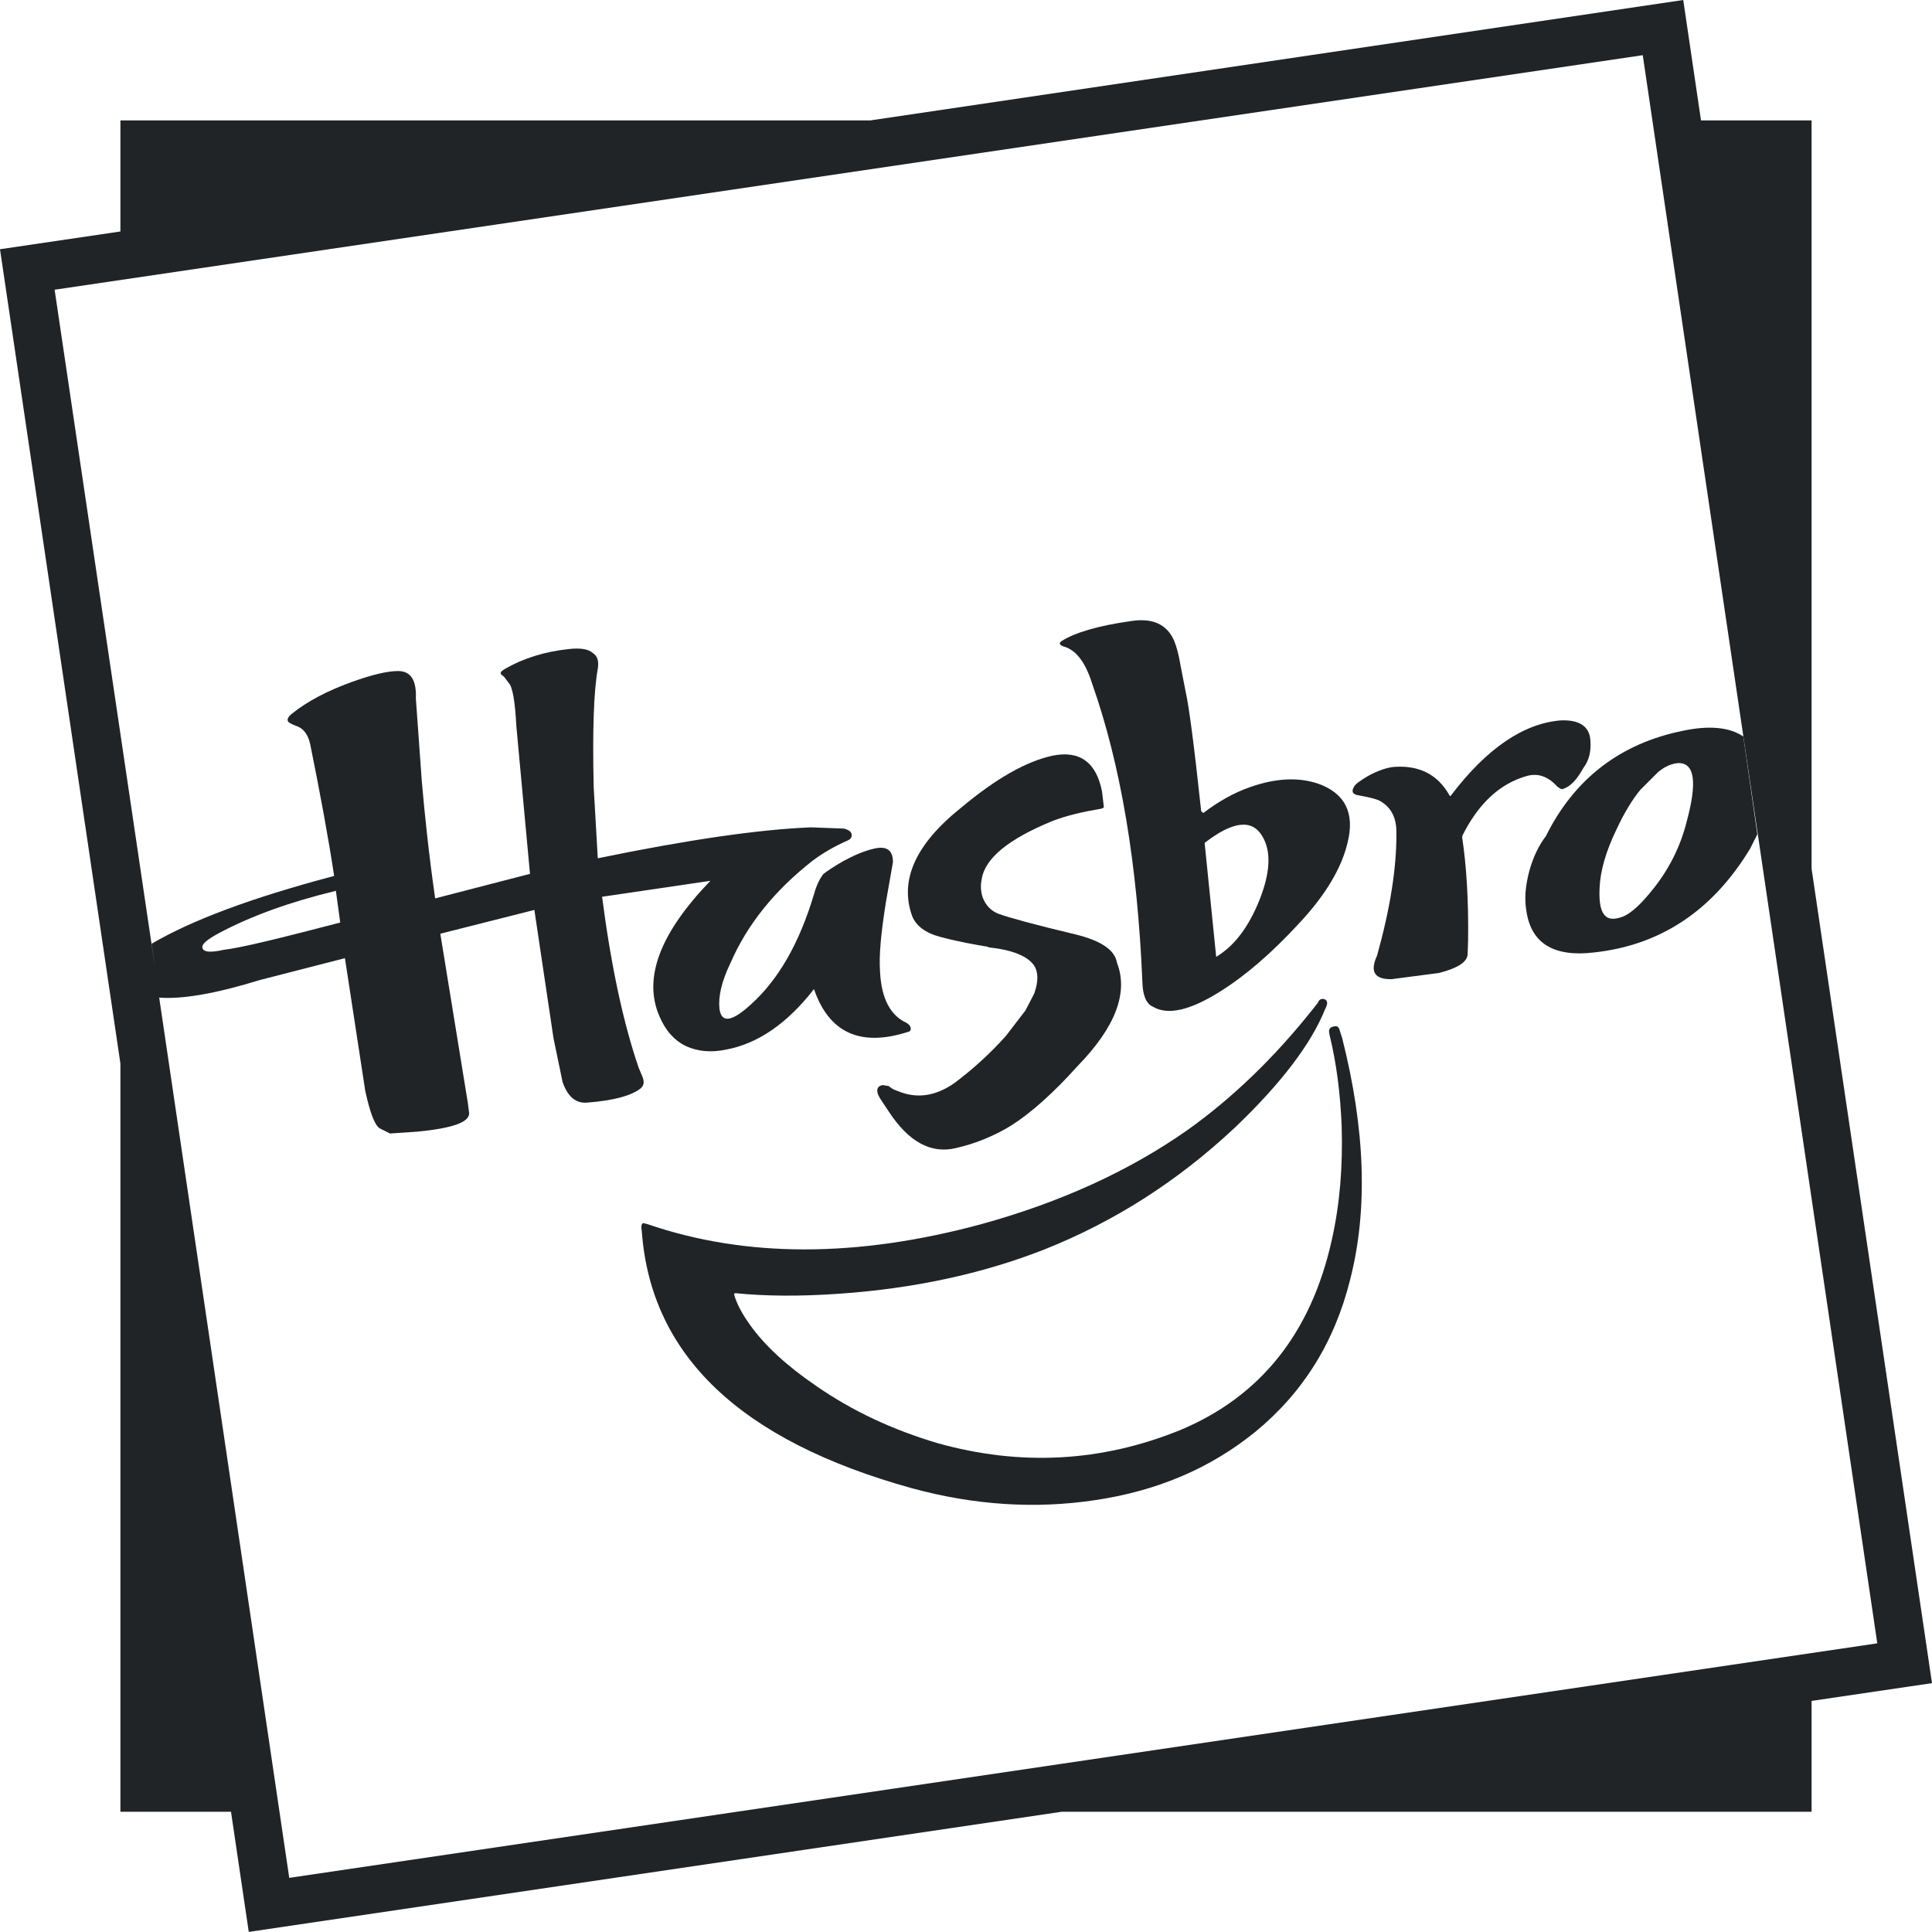
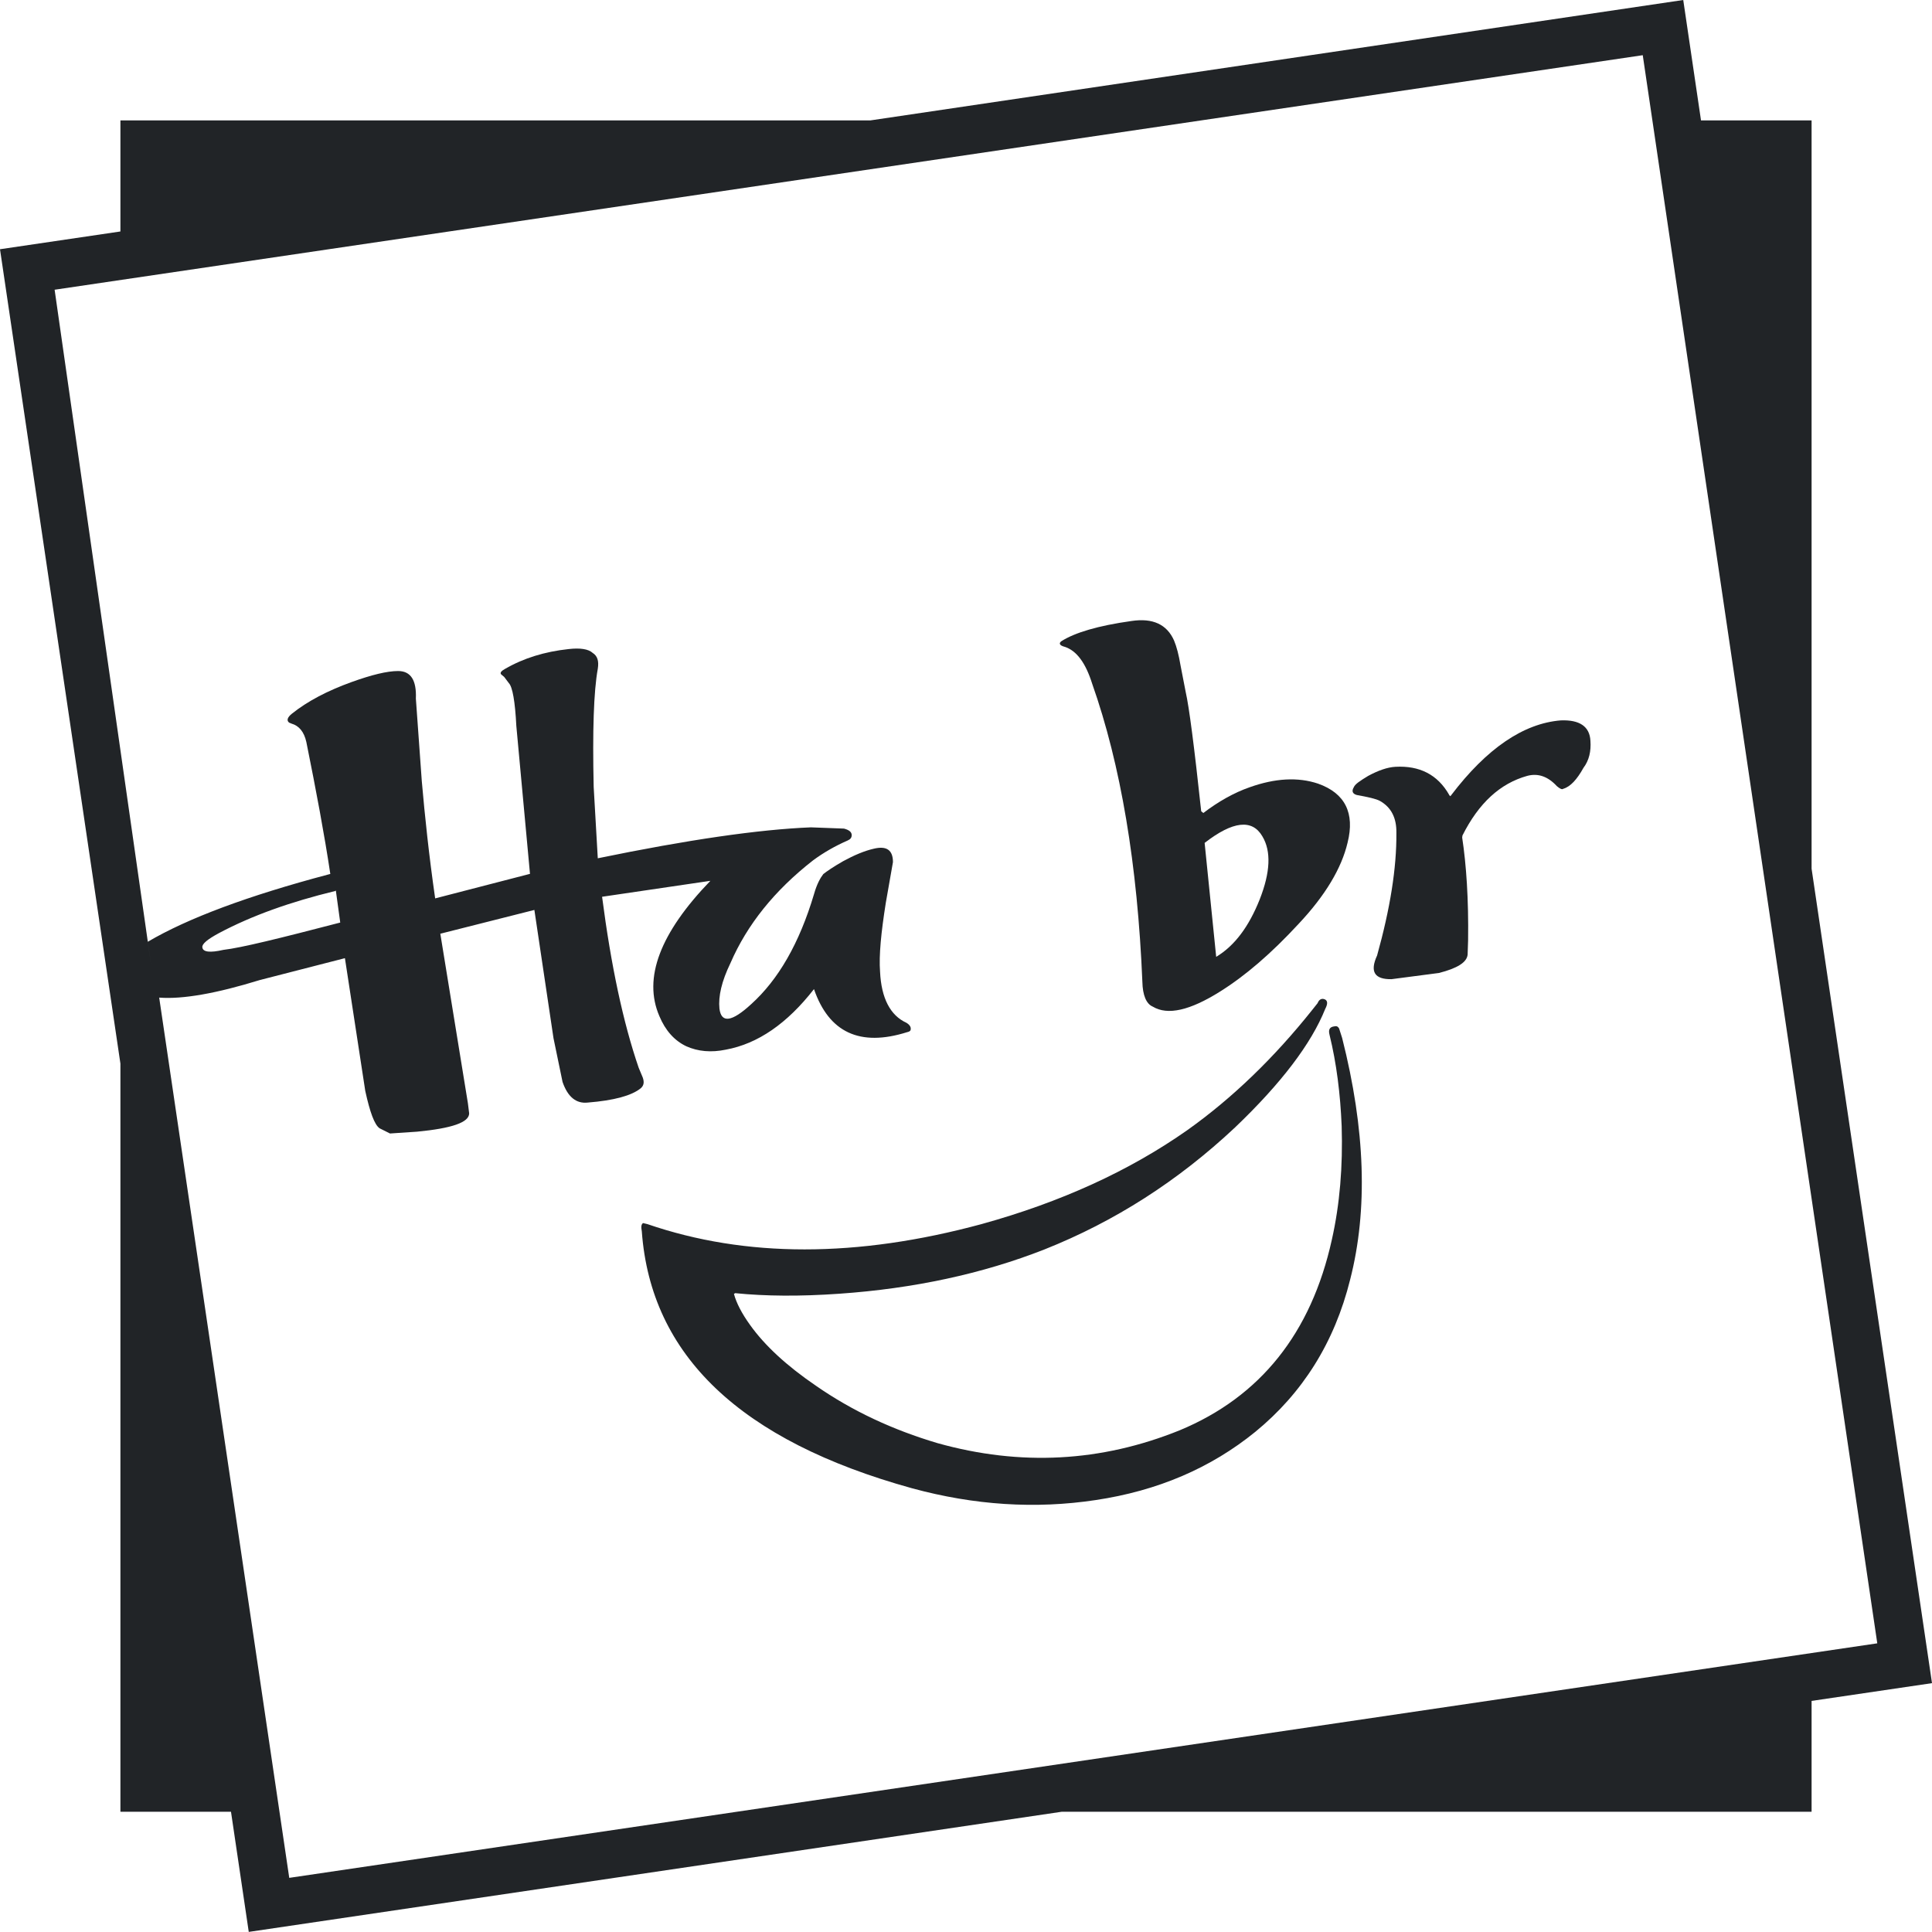
<svg xmlns="http://www.w3.org/2000/svg" version="1.1" id="Layer_1" x="0px" y="0px" viewBox="0 0 2023.2 2023.2" style="enable-background:new 0 0 2023.2 2023.2;" xml:space="preserve">
  <style type="text/css">
	.st0{fill-rule:evenodd;clip-rule:evenodd;fill:#212427;}
</style>
  <g>
-     <path class="st0" d="M1897.1,909.7V126.1h-115.8L1762.7,0L911.4,126.1H126.1v116.3L0,261l126.1,852.8v783.5h115.8l18.6,125.8   l851.2-125.8h785.4v-116.1l126.1-18.6L1897.1,909.7z M302.9,1966.5l-136.2-921.8c24.6,1.9,60.1-4.4,105.4-18.4l89.1-22.9l21.3,139   c4.9,22.4,9.7,35.6,15.1,39.2l10.8,5.4l28.4-1.9c36.4-3.5,54.5-9.7,54.5-19.2l-1.3-10.5l-28.9-177.6l98.5-24.9l20,134.2l9.5,45.9   c5.4,15.7,14.3,23,26.5,21.6c27.5-2.2,45.9-7.3,55.3-14.9c3.2-2.7,4-6.2,2.2-11.3l-4.3-10.3c-16.2-47.2-28.9-106.7-38.3-179   l113.4-16.7c-52.6,54.5-70.7,101.8-53.4,141.7c6.2,14.9,15.7,25.7,28.3,31.6c12.1,5.4,25.9,6.7,41.3,3.5   c33.7-6.2,64.3-27.5,92.3-63.4c15.6,45.3,48,60.7,97.5,45.1c2.4-0.5,3.8-1.3,3.8-3.2c0.3-2.2-1.1-4.6-4.6-6.7   c-16.7-7.6-26.2-25.6-27.5-53.4c-1.3-17.3,1.1-41,6-72.1l7.5-42.7c0-12.7-6.7-17.3-20.2-14c-9.7,2.2-20.5,6.8-31.9,13   c-10.3,5.9-17,10.5-20.8,13.5c-3,3.8-6.8,10.5-9.7,20.8c-15.4,51.8-37.5,89.9-65.9,115.5c-20.2,18.6-31.3,20.2-33.2,4.6   c-1.3-12.7,2.2-28.4,11.6-47.8c17.3-39.9,45.9-75.8,86.4-107.4c11.2-8.3,23.4-15.2,36.2-20.8c3-1.3,4.3-3,4.3-5.7   c0-3.2-2.7-5.4-8.1-6.8l-34.6-1.3c-54.8,2.2-129,13-223.2,32.4l-4.3-74.8c-1.3-58.6,0-99.9,4.3-123.6c1.3-8.1-0.3-13.5-5.4-16.7   c-4.3-4-13-5.4-25.1-4c-25.1,2.7-47.2,9.5-66.7,20.8c-4,2.2-5.4,4.1-4,5.7l3.2,2.7l4.9,6.5c3.8,4,6.5,19.2,7.8,44.8l14.3,154.9   l-99.3,25.7c-6.5-45.1-10.8-86.1-14-122.8l-6.2-86.4c0.8-19.4-5.4-28.9-18.6-28.9c-11.6,0-27.8,4-48.9,11.6   c-25.4,9.2-45.9,20-62.1,32.9c-5.1,4-5.9,7.3-3.2,9.5l4,2.1l2.7,1.1c7.6,2.2,13,8.4,15.4,19.2c10.3,51,18.9,96.9,25.1,138.2   l-1.9,0.5c-84.5,22.4-147.4,45.9-189.2,70.5l3.6,25.3L57.2,303.4L1720.3,57.8l245.6,1663.1L302.9,1966.5z M234,994.7   c-14,3.2-21.6,2.4-22.1-2.7c-0.5-3.5,5.4-8.4,17.5-14.9c34.6-18.4,75-32.7,121.5-44l0.8-0.5l4.6,33.5h0l0,0v0   C292.9,982.6,252.4,992.6,234,994.7z" />
+     <path class="st0" d="M1897.1,909.7V126.1h-115.8L1762.7,0L911.4,126.1H126.1v116.3L0,261l126.1,852.8v783.5h115.8l18.6,125.8   l851.2-125.8h785.4v-116.1l126.1-18.6L1897.1,909.7z M302.9,1966.5l-136.2-921.8c24.6,1.9,60.1-4.4,105.4-18.4l89.1-22.9l21.3,139   c4.9,22.4,9.7,35.6,15.1,39.2l10.8,5.4l28.4-1.9c36.4-3.5,54.5-9.7,54.5-19.2l-1.3-10.5l-28.9-177.6l98.5-24.9l20,134.2l9.5,45.9   c5.4,15.7,14.3,23,26.5,21.6c27.5-2.2,45.9-7.3,55.3-14.9c3.2-2.7,4-6.2,2.2-11.3l-4.3-10.3c-16.2-47.2-28.9-106.7-38.3-179   l113.4-16.7c-52.6,54.5-70.7,101.8-53.4,141.7c6.2,14.9,15.7,25.7,28.3,31.6c12.1,5.4,25.9,6.7,41.3,3.5   c33.7-6.2,64.3-27.5,92.3-63.4c15.6,45.3,48,60.7,97.5,45.1c2.4-0.5,3.8-1.3,3.8-3.2c0.3-2.2-1.1-4.6-4.6-6.7   c-16.7-7.6-26.2-25.6-27.5-53.4c-1.3-17.3,1.1-41,6-72.1l7.5-42.7c0-12.7-6.7-17.3-20.2-14c-9.7,2.2-20.5,6.8-31.9,13   c-10.3,5.9-17,10.5-20.8,13.5c-3,3.8-6.8,10.5-9.7,20.8c-15.4,51.8-37.5,89.9-65.9,115.5c-20.2,18.6-31.3,20.2-33.2,4.6   c-1.3-12.7,2.2-28.4,11.6-47.8c17.3-39.9,45.9-75.8,86.4-107.4c11.2-8.3,23.4-15.2,36.2-20.8c3-1.3,4.3-3,4.3-5.7   c0-3.2-2.7-5.4-8.1-6.8l-34.6-1.3c-54.8,2.2-129,13-223.2,32.4l-4.3-74.8c-1.3-58.6,0-99.9,4.3-123.6c1.3-8.1-0.3-13.5-5.4-16.7   c-4.3-4-13-5.4-25.1-4c-25.1,2.7-47.2,9.5-66.7,20.8c-4,2.2-5.4,4.1-4,5.7l3.2,2.7l4.9,6.5c3.8,4,6.5,19.2,7.8,44.8l14.3,154.9   l-99.3,25.7c-6.5-45.1-10.8-86.1-14-122.8l-6.2-86.4c0.8-19.4-5.4-28.9-18.6-28.9c-11.6,0-27.8,4-48.9,11.6   c-25.4,9.2-45.9,20-62.1,32.9c-5.1,4-5.9,7.3-3.2,9.5l2.7,1.1c7.6,2.2,13,8.4,15.4,19.2c10.3,51,18.9,96.9,25.1,138.2   l-1.9,0.5c-84.5,22.4-147.4,45.9-189.2,70.5l3.6,25.3L57.2,303.4L1720.3,57.8l245.6,1663.1L302.9,1966.5z M234,994.7   c-14,3.2-21.6,2.4-22.1-2.7c-0.5-3.5,5.4-8.4,17.5-14.9c34.6-18.4,75-32.7,121.5-44l0.8-0.5l4.6,33.5h0l0,0v0   C292.9,982.6,252.4,992.6,234,994.7z" />
    <path class="st0" d="M1402.3,1077c-1.3-2.2-2.7-2.7-4.9-2.2c-5.1,0.6-6.5,3.5-5.1,8.9c7.3,29.7,11.3,61.8,12.7,95.5   c1.3,42.1-1.9,81.8-10.3,119.1c-21.6,97.7-74.8,164.4-159.3,199.5c-82.1,33.2-166.6,37.8-253.5,13.5c-47.2-14-89.3-33.7-127.1-59.9   c-31-21.1-54-42.4-69.4-64c-8.7-12.1-14.3-23-16.8-32.4l1.3-0.8c31.6,3.2,68,3.5,109,0.6c77.7-5.4,149.8-20.8,214.9-46.4   c73.4-29.2,139.6-71.5,199.5-127.7c48.6-46.4,79.9-87.8,94.5-124.2c2.7-5.1,2.7-8.6-0.5-10c-3.2-1.3-5.9,0-7.5,4l-5.4,6.8v0   c-39.7,49.9-83.4,92.3-130.9,126.1c-60.7,42.7-132.8,75.6-215.7,98.5c-130.4,35.3-247,35.3-349.8,0l-4.6-1.1   c-1.9,1.3-2.2,4-1.3,8.6c9.4,130.1,103.4,219.4,282.9,269.1c65.3,17.8,129.3,21.9,192.2,12.4c65.3-9.7,120.9-33.7,167.4-71.5   c49.4-40.5,82.9-93.4,99.3-159.5c18.7-72.9,15.9-157.1-8.4-252.9L1402.3,1077z" />
    <path class="st0" d="M1114.8,677.3c12.7,4,22.1,17,28.9,38.6c30,85,47.5,189.5,52.6,312.3c0.3,13.8,4,23,10.8,25.9   c15.7,9.5,39.1,4,70.5-15.7c26.7-16.7,53.7-40,82.1-70.7c28.3-30,45.3-58.8,51.5-85.3c7.8-31-2.7-51.8-31-61.8   c-21-7-44.8-5.7-71.5,3.8c-16.4,5.7-32.7,14.9-48.6,27l-2.2-1.9c-7.3-68-12.7-109.3-16.2-124.7l-5.4-27.8   c-1.9-11.3-4.1-19.7-6.8-26.2v0c-7.5-17-22.4-23.8-44.5-20.5c-35.1,4.9-59.4,12.2-73.4,21.1   C1108.6,673.5,1109.4,675.9,1114.8,677.3z M1321.9,875.7c9.5,15.7,8.4,37.8-2.7,66.1c-11.3,28.4-26.2,48.6-45.6,60.2h0l-12.1-119.3   C1291.1,859.7,1311.3,857.6,1321.9,875.7z" />
-     <path class="st0" d="M1825.6,771.2c-15.1-10-36.5-11.6-63.4-5.9c-65.1,13.2-113.4,49.9-143.4,110.4c-7.3,9.5-13.2,21.6-17.3,36.4   c-4,15.1-5.4,29.2-3,42.1c4.9,33.7,28.7,48.3,71,43.2h0c69.6-7.6,124.2-44,163.3-108.8l7.5-14.9L1825.6,771.2z M1766.2,860.8   c-6.5,25.8-18.6,49.8-35.3,70.5c-11.9,14.9-21.6,24-30.2,28.1c-7.5,3-12.9,3.5-17,1.6c-6.8-3.5-9.5-13.8-8.6-31.3   c0.8-18.1,6.7-38.3,17.5-60.7c8.1-17.5,16.7-31.6,25.1-41.8l18.9-18.9c6.7-5.4,13.5-8.6,20.8-9.2   C1774.8,798.7,1777.5,819.2,1766.2,860.8z" />
    <path class="st0" d="M1599.3,812.5c11.3-3,21.6,0.5,31.1,10.8c3.2,2.7,5.4,3.8,6.7,2.7c7.5-2.2,14.3-9.7,21.1-21.9   c5.9-7.8,8.1-17.3,7.3-28.4c-0.8-14.9-11.3-22.1-31.1-21.3c-39.1,3.2-77.5,29.4-114.7,78.3l-0.8,1.1l-1.3-1.1v-0.3   c-12.1-21.3-31.1-30.8-56.4-29.4c-8.4,0.5-17.8,3.8-28.4,9.5c-8.4,5.1-13.8,8.6-15.1,11.9c-2.4,4-1.4,6.8,3,8.1   c12.1,2.2,20.2,4,24.3,6.2c12.1,6.8,17.6,18.1,17.3,33.7c0.3,36.4-6.5,79.1-20.2,128.2c-7.8,17-2.7,25.1,15.1,24.8l49.7-6.5   c19.2-4.9,29.2-11.1,30-19.2l0.5-14.9c0.6-43.2-1.9-79.3-6.2-107.7l0.3-2.2C1548.6,840.9,1571,820.4,1599.3,812.5z" />
-     <path class="st0" d="M930.7,1164c20.8,31.8,44.3,44.5,70.2,38.3c20.4-4.6,39.9-12.6,57.8-23.5c20.5-13,44-33.7,70.2-62.9   c39.4-40.5,52.9-76.7,40.8-107.7c-2.2-13.5-17-23.2-43.5-29.7c-42.9-10.2-69.4-17.5-80.7-21.6c-7.5-3-12.9-8.4-16.2-16.5   c-2.2-6.2-2.7-13-1.3-19.4c3.2-22.1,28.1-42.4,74.3-61.3c14.8-5.7,32.1-9.7,51.8-13h0l1.9-1.3l-1.9-16.2   c-5.9-31-23.5-43.7-52.1-37.8c-28.1,6.2-59.4,24.3-95,54c-48.1,38.3-65.3,76.1-51.8,113.9c4.1,10.3,14,17.8,29.7,21.9   c19.4,5.1,36.2,8.1,51,10.5l-1.9,0.3c25.6,2.4,42.4,9.2,49.1,19.4c4.3,6.8,4.3,16.7,0,28.9l-9.2,17.8l-20.5,26.7   c-16.3,18.2-34.4,34.8-54,49.4c-20,14-39.7,16.7-59.9,8.1c-4.1-1.3-6.8-3.2-8.7-4.9l-6.2-1.1c-3.5,0.5-5.4,1.9-5.9,5.1   c-0.3,3,1.4,7,5.1,12.2L930.7,1164z" />
  </g>
</svg>